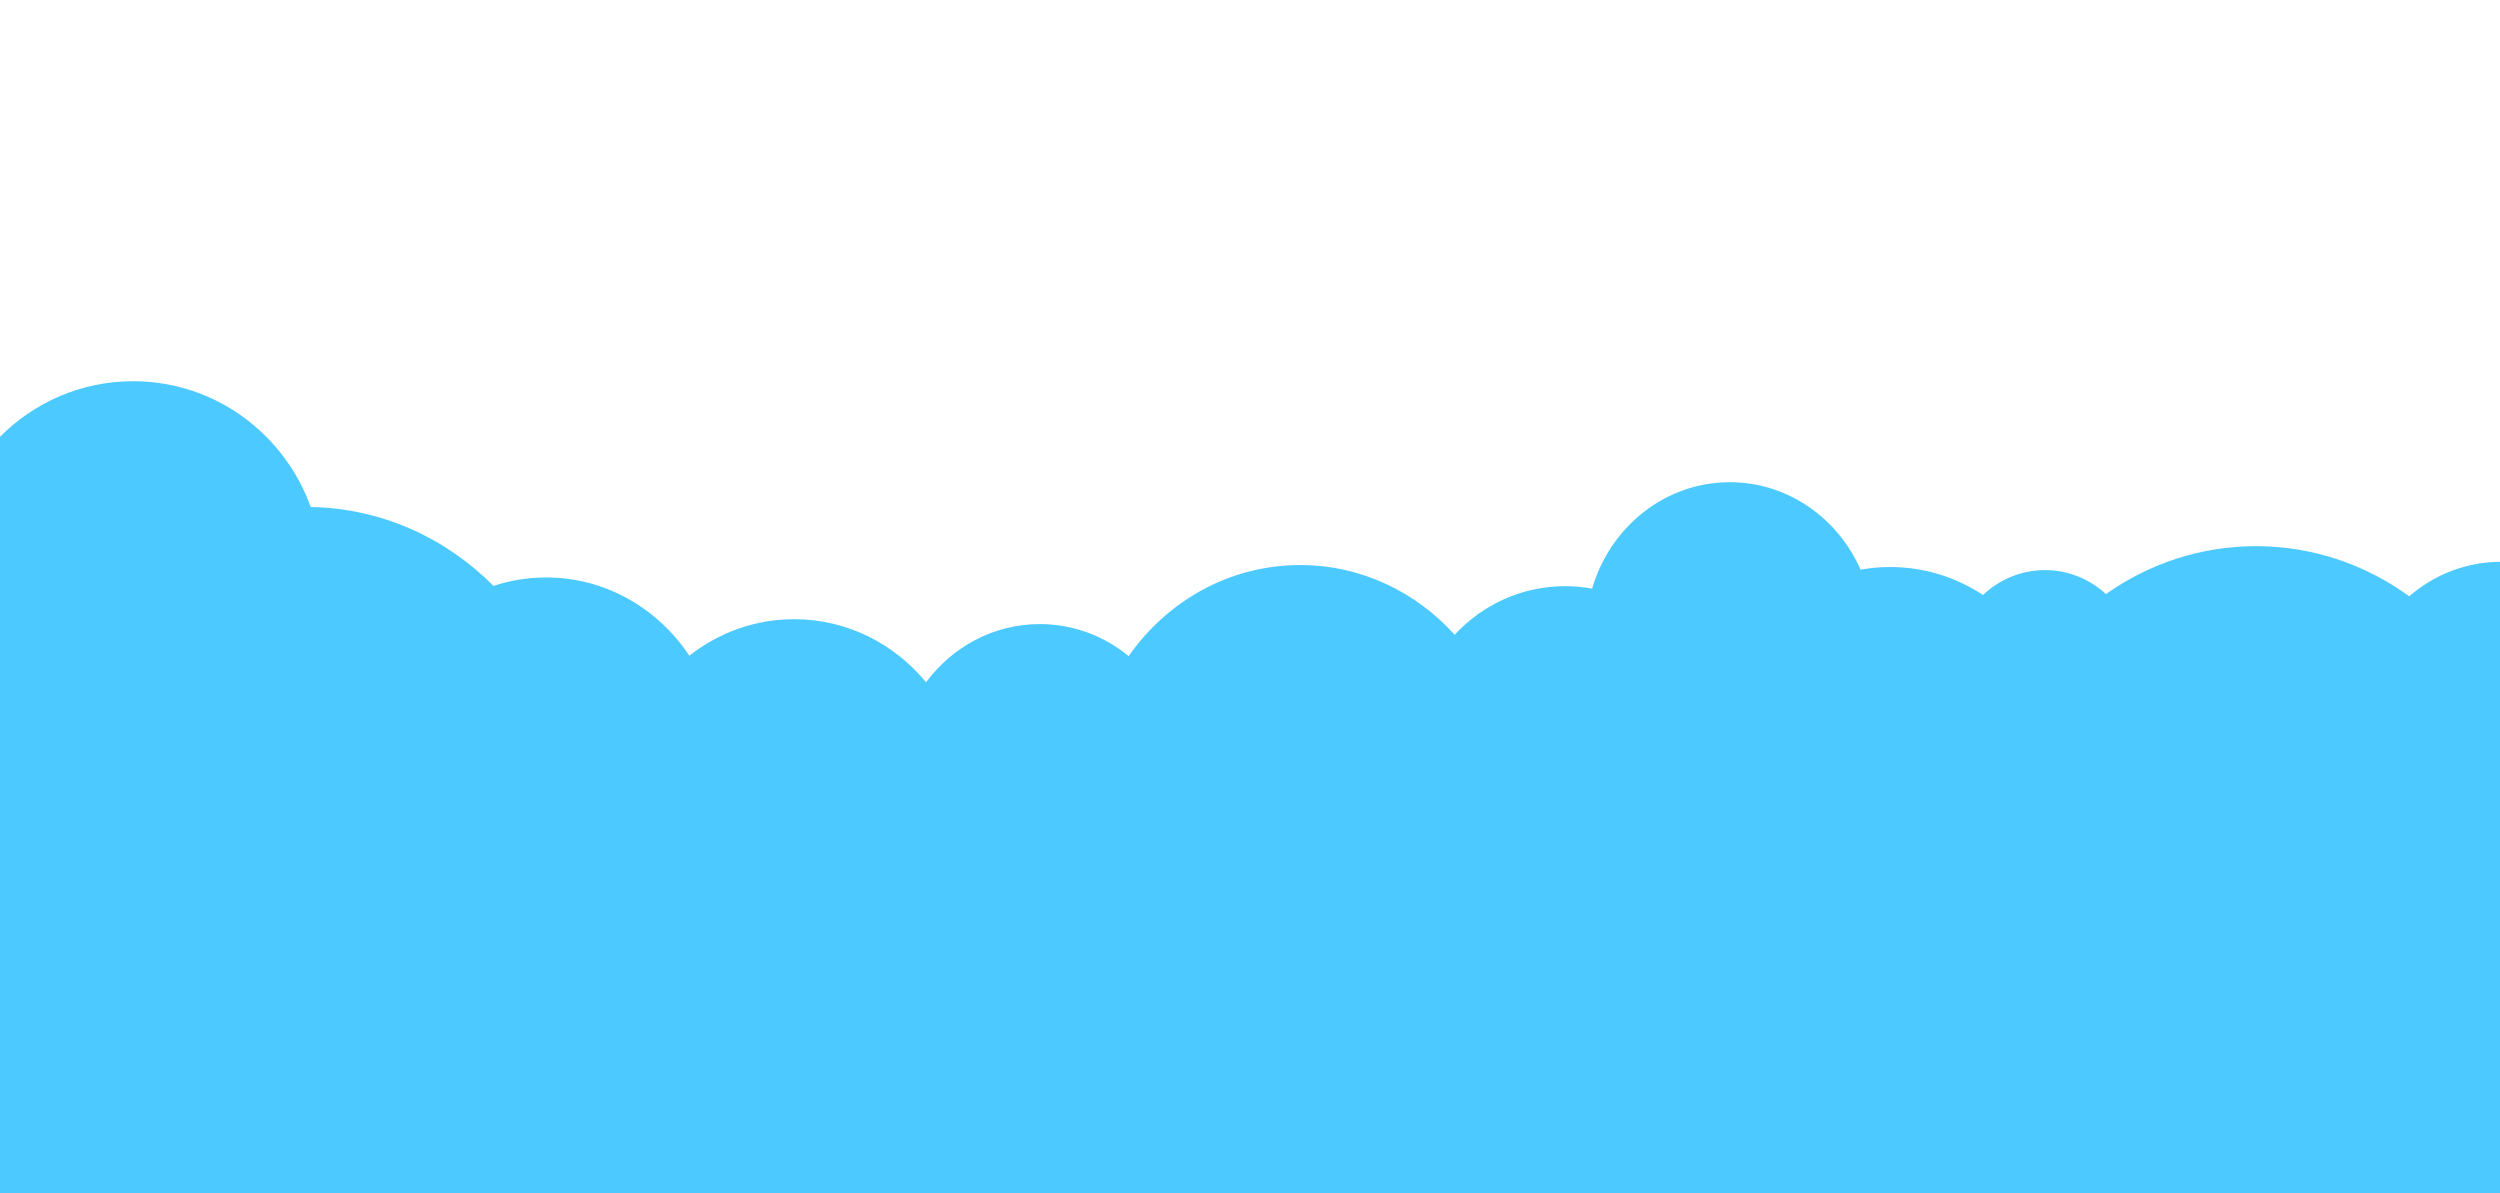
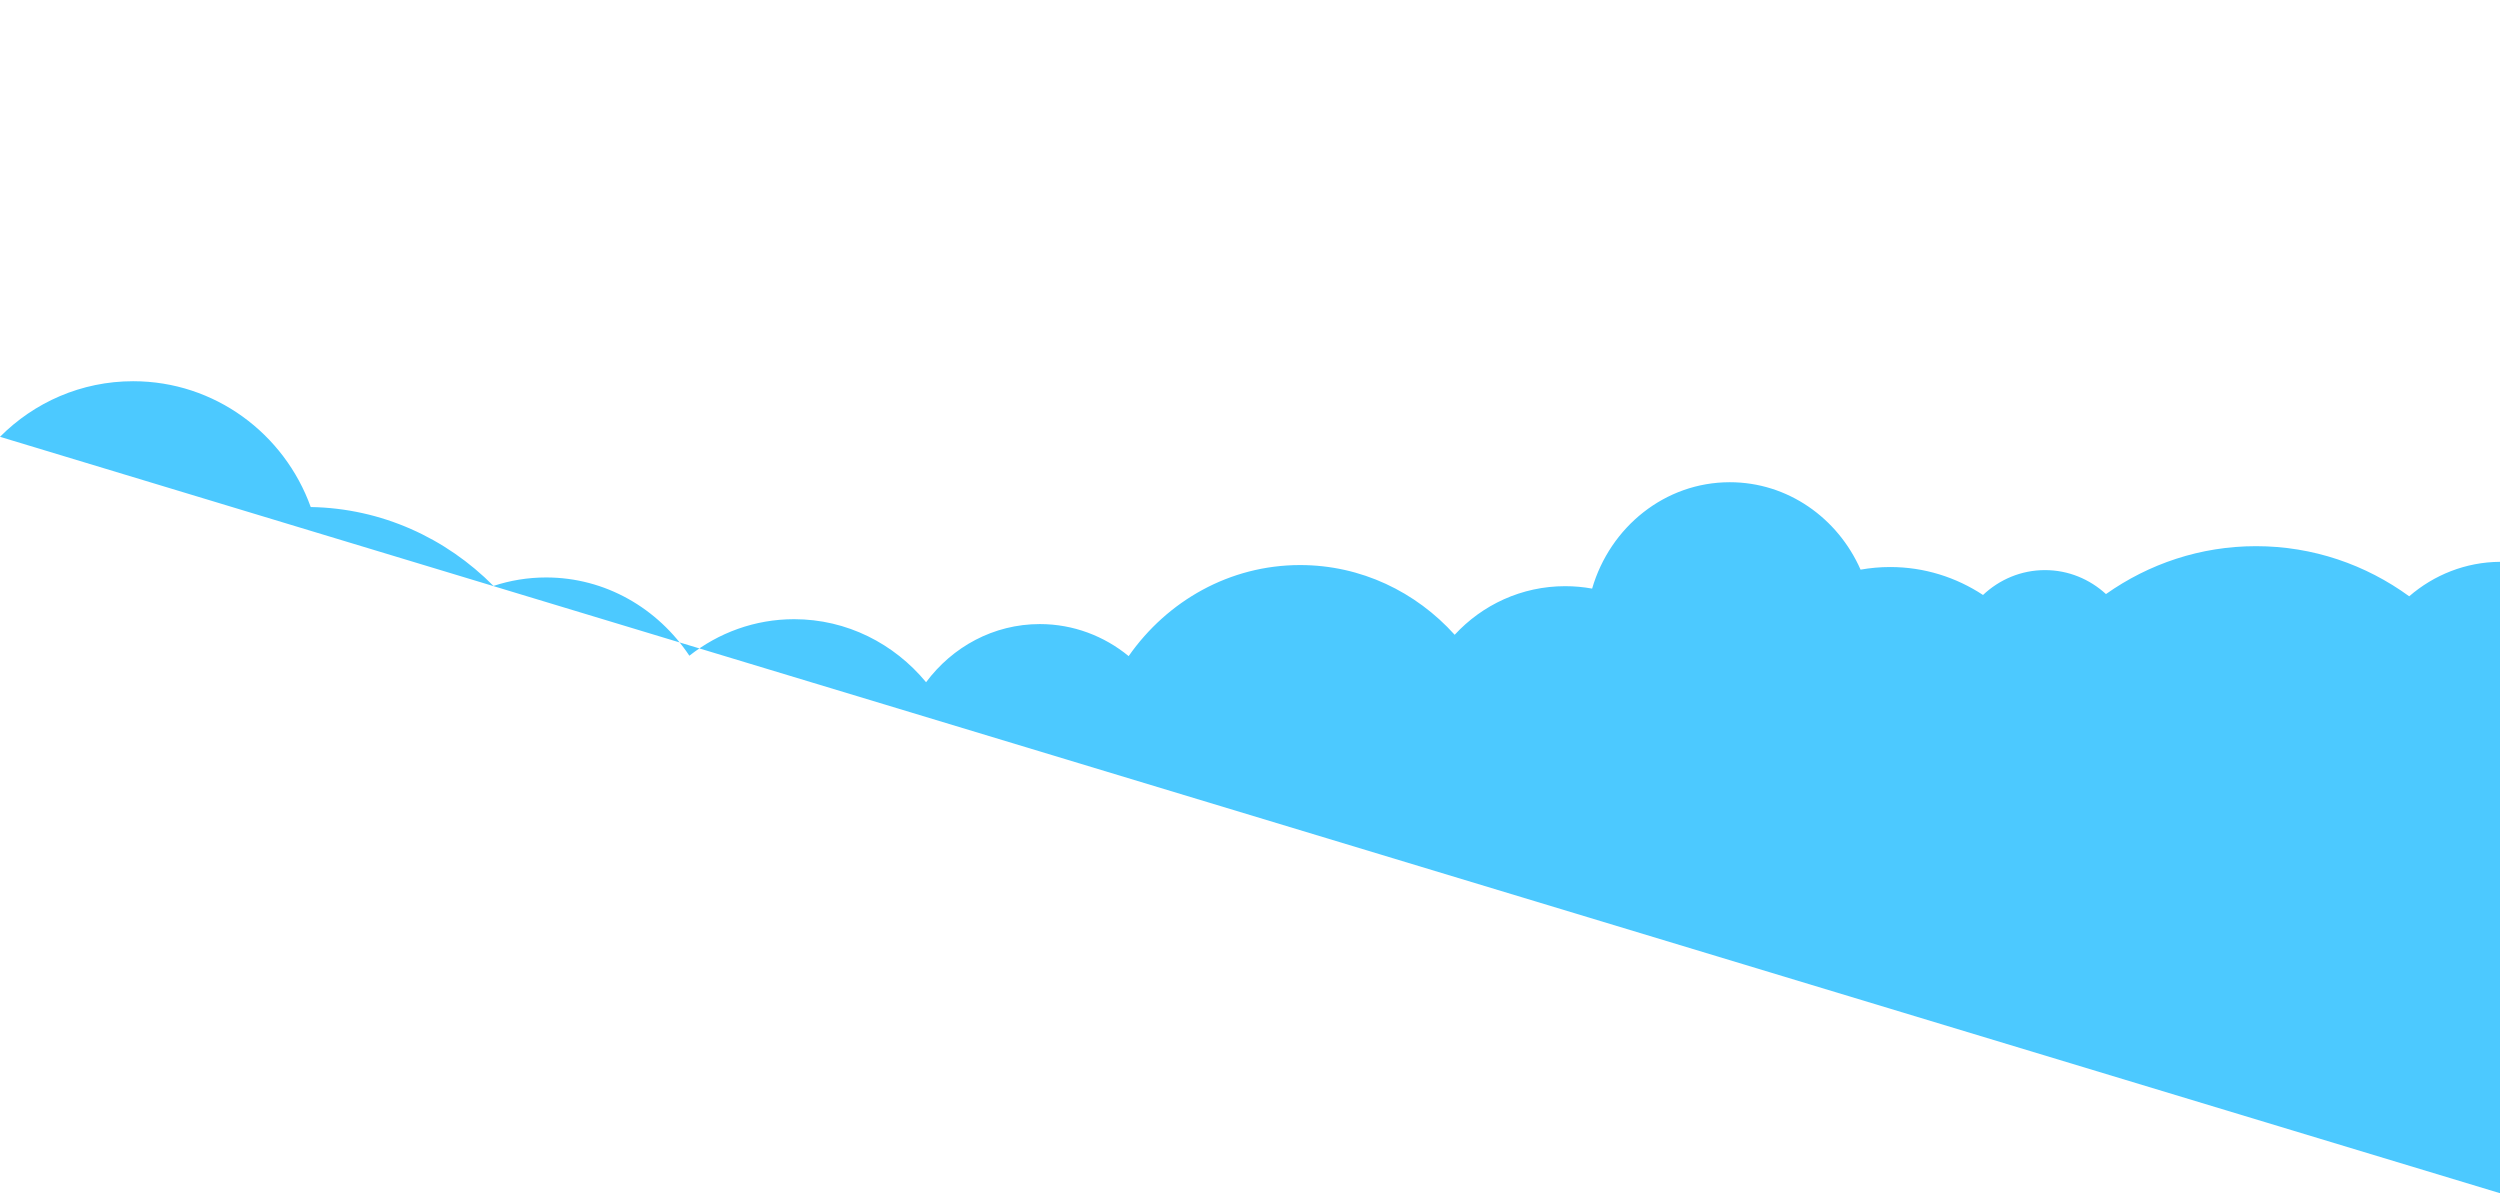
<svg xmlns="http://www.w3.org/2000/svg" xml:space="preserve" width="18.972in" height="9.055in" version="1.1" style="shape-rendering:geometricPrecision; text-rendering:geometricPrecision; image-rendering:optimizeQuality; fill-rule:evenodd; clip-rule:evenodd" viewBox="0 0 18972.44 9055.12">
  <defs>
    <style type="text/css">
   
    .fil0 {fill:#4CC9FF;fill-rule:nonzero}
   
  </style>
  </defs>
  <g id="Layer_x0020_1">
-     <path class="fil0" d="M18972.44 9055.12l0 -4791.51c-261.8,1.78 -501.76,99.72 -689.07,261.6 -329.46,-239.73 -730.17,-380.38 -1162.36,-380.38 -421.99,0 -813.95,134 -1138.85,363.46 -123.58,-113.2 -285.56,-181.84 -462.84,-181.84 -180.92,0 -345.82,71.45 -470.3,188.76 -204.02,-134.34 -445.68,-212.09 -704.73,-212.09 -76.52,0 -151.52,6.89 -224.49,19.86 -172.59,-391.56 -552.02,-663.48 -992.34,-663.48 -492.43,0 -908.74,340.07 -1044.84,807.32 -66.29,-12.06 -134.68,-18.41 -204.45,-18.41 -330.94,0 -629.17,141.98 -838.58,368.9 -293.59,-325.67 -710.38,-529.16 -1172.78,-529.16 -534.87,0 -1008.74,272.2 -1301.42,690.95 -185.71,-152.22 -419.8,-243.04 -674.32,-243.04 -350.97,0 -663.26,172.78 -862.98,441.28 -242.51,-293.02 -601.14,-478.38 -1001.29,-478.38 -298.46,0 -573.84,103.21 -795.12,277.18 -238.72,-358.82 -636.43,-593.87 -1086.93,-593.87 -139.3,0 -273.56,22.53 -399.57,64.19 -360.49,-363.02 -848.43,-589.33 -1386.98,-598.71 -200.39,-556.99 -728.16,-954.74 -1347.72,-954.74 -394.27,0 -751.28,161.13 -1010.46,421.83l0 5740.3 18972.44 0z" />
+     <path class="fil0" d="M18972.44 9055.12l0 -4791.51c-261.8,1.78 -501.76,99.72 -689.07,261.6 -329.46,-239.73 -730.17,-380.38 -1162.36,-380.38 -421.99,0 -813.95,134 -1138.85,363.46 -123.58,-113.2 -285.56,-181.84 -462.84,-181.84 -180.92,0 -345.82,71.45 -470.3,188.76 -204.02,-134.34 -445.68,-212.09 -704.73,-212.09 -76.52,0 -151.52,6.89 -224.49,19.86 -172.59,-391.56 -552.02,-663.48 -992.34,-663.48 -492.43,0 -908.74,340.07 -1044.84,807.32 -66.29,-12.06 -134.68,-18.41 -204.45,-18.41 -330.94,0 -629.17,141.98 -838.58,368.9 -293.59,-325.67 -710.38,-529.16 -1172.78,-529.16 -534.87,0 -1008.74,272.2 -1301.42,690.95 -185.71,-152.22 -419.8,-243.04 -674.32,-243.04 -350.97,0 -663.26,172.78 -862.98,441.28 -242.51,-293.02 -601.14,-478.38 -1001.29,-478.38 -298.46,0 -573.84,103.21 -795.12,277.18 -238.72,-358.82 -636.43,-593.87 -1086.93,-593.87 -139.3,0 -273.56,22.53 -399.57,64.19 -360.49,-363.02 -848.43,-589.33 -1386.98,-598.71 -200.39,-556.99 -728.16,-954.74 -1347.72,-954.74 -394.27,0 -751.28,161.13 -1010.46,421.83z" />
  </g>
</svg>